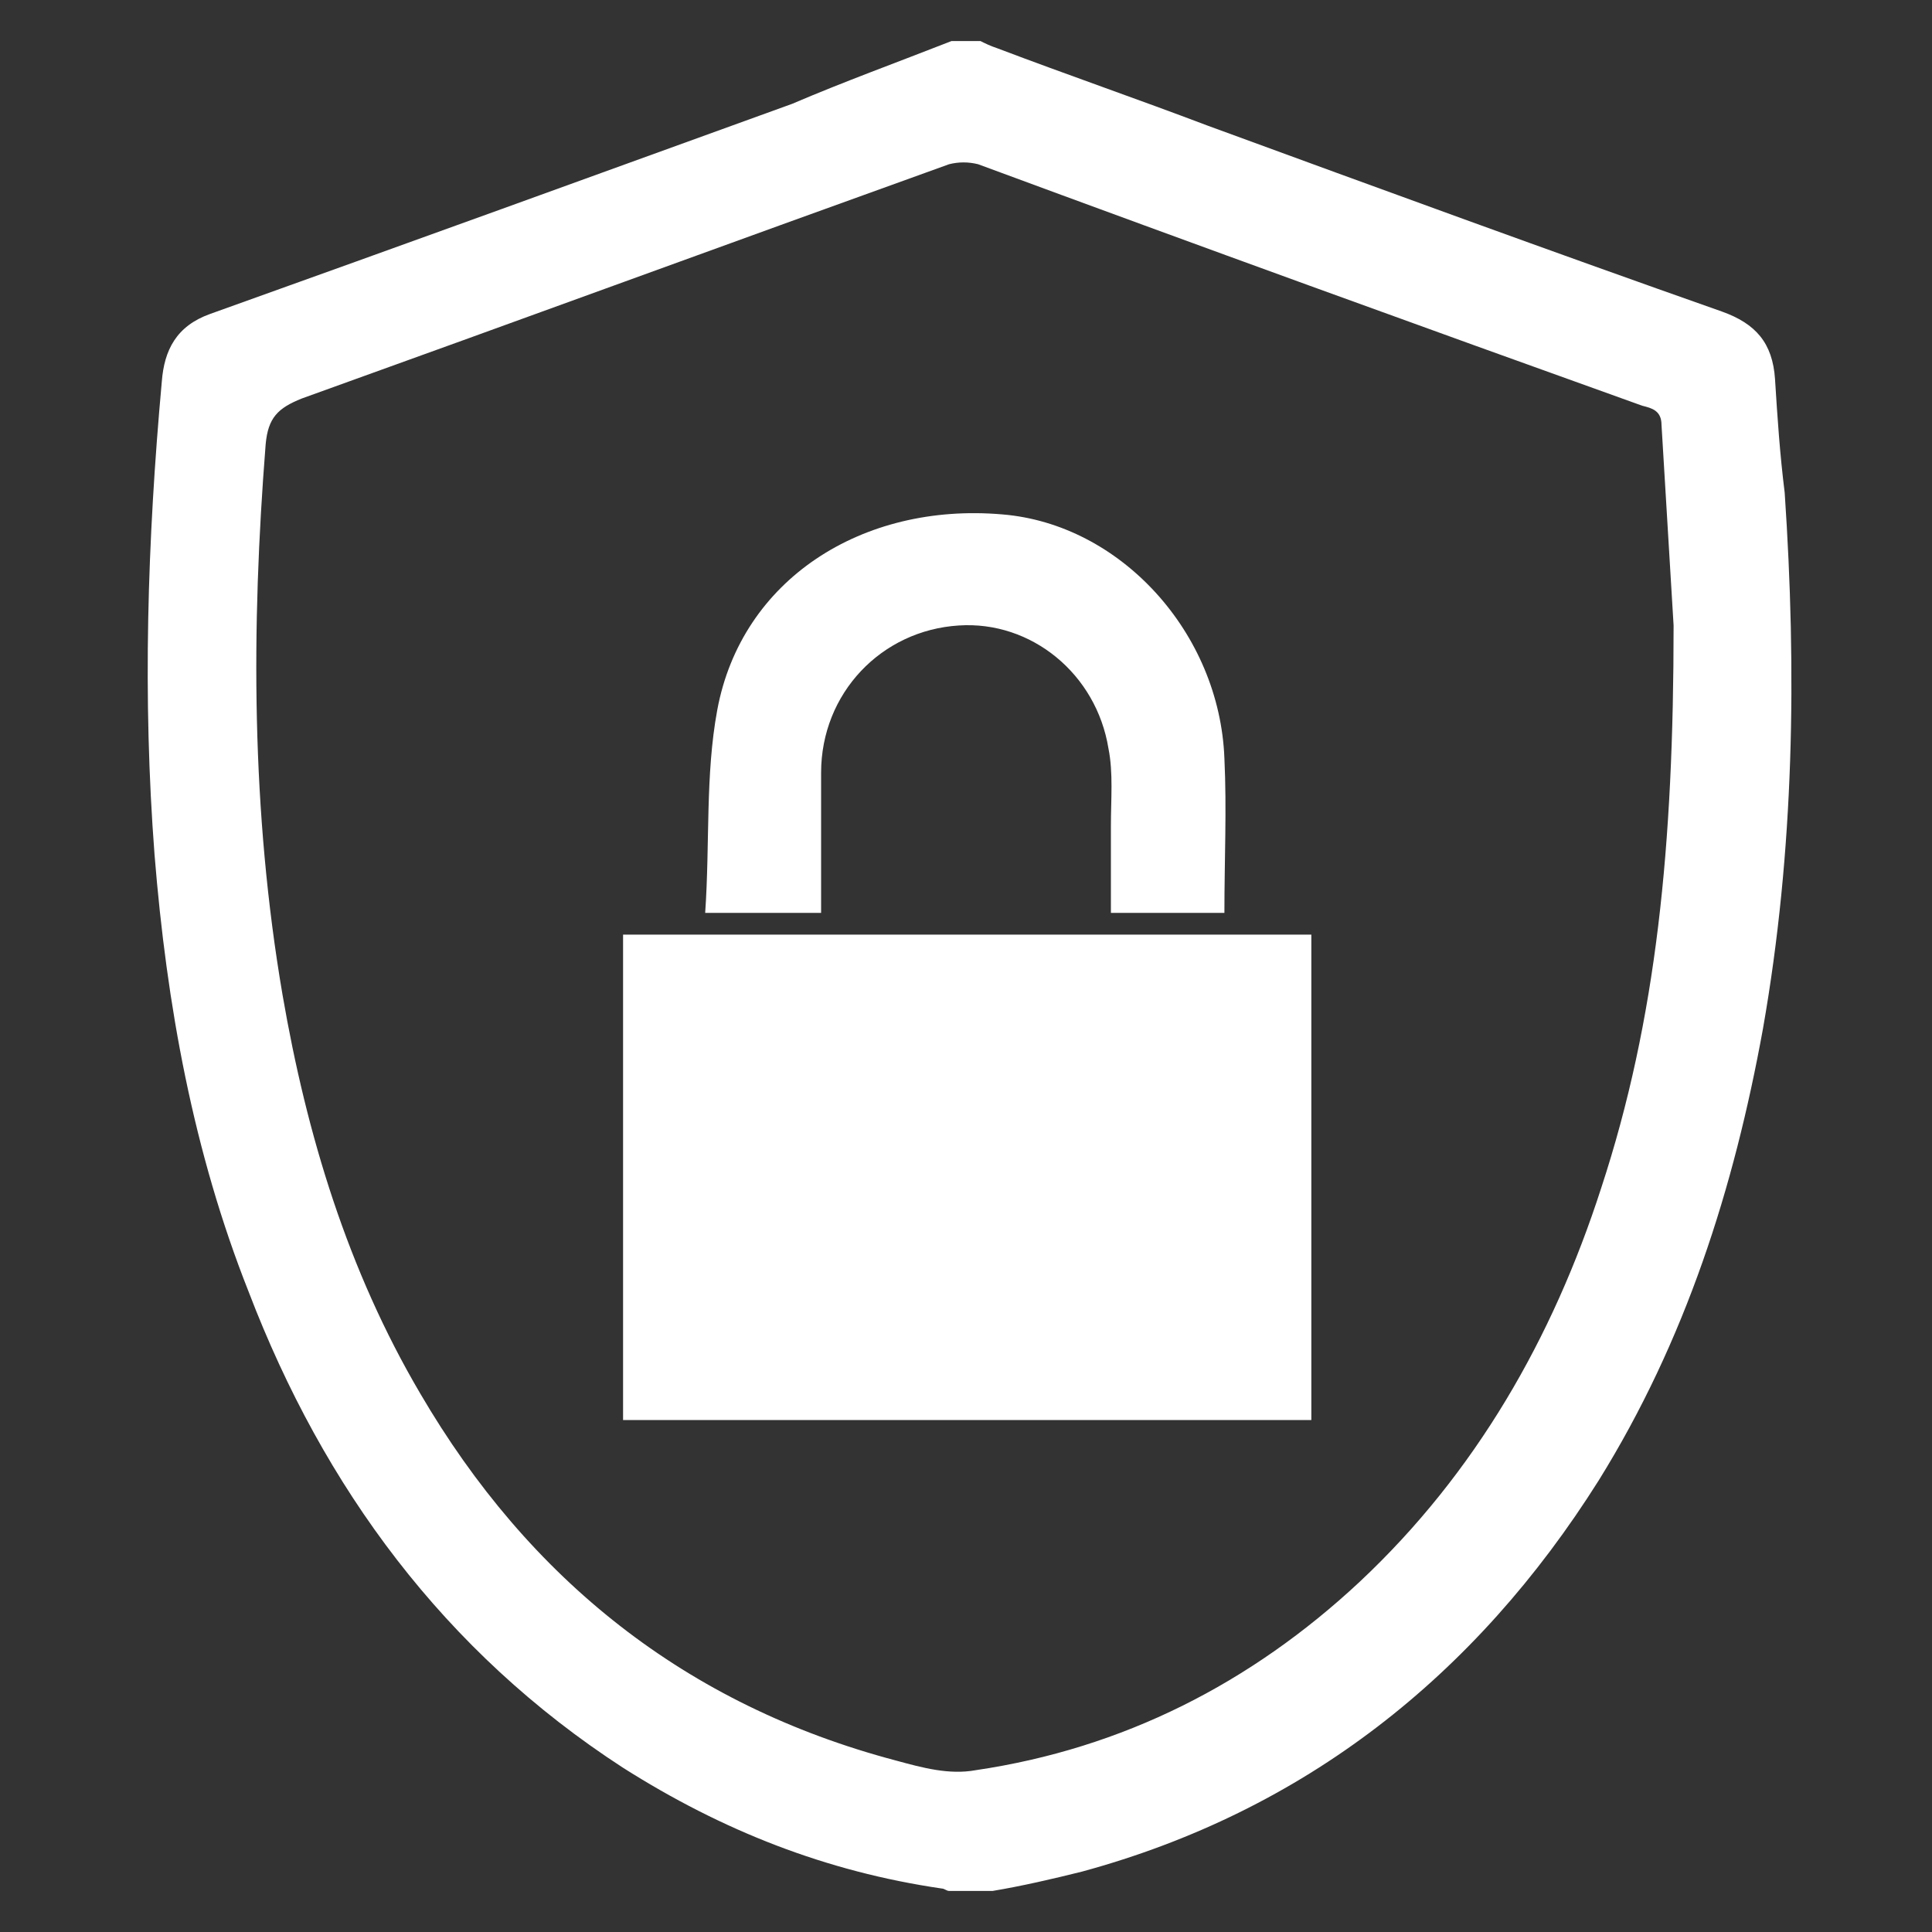
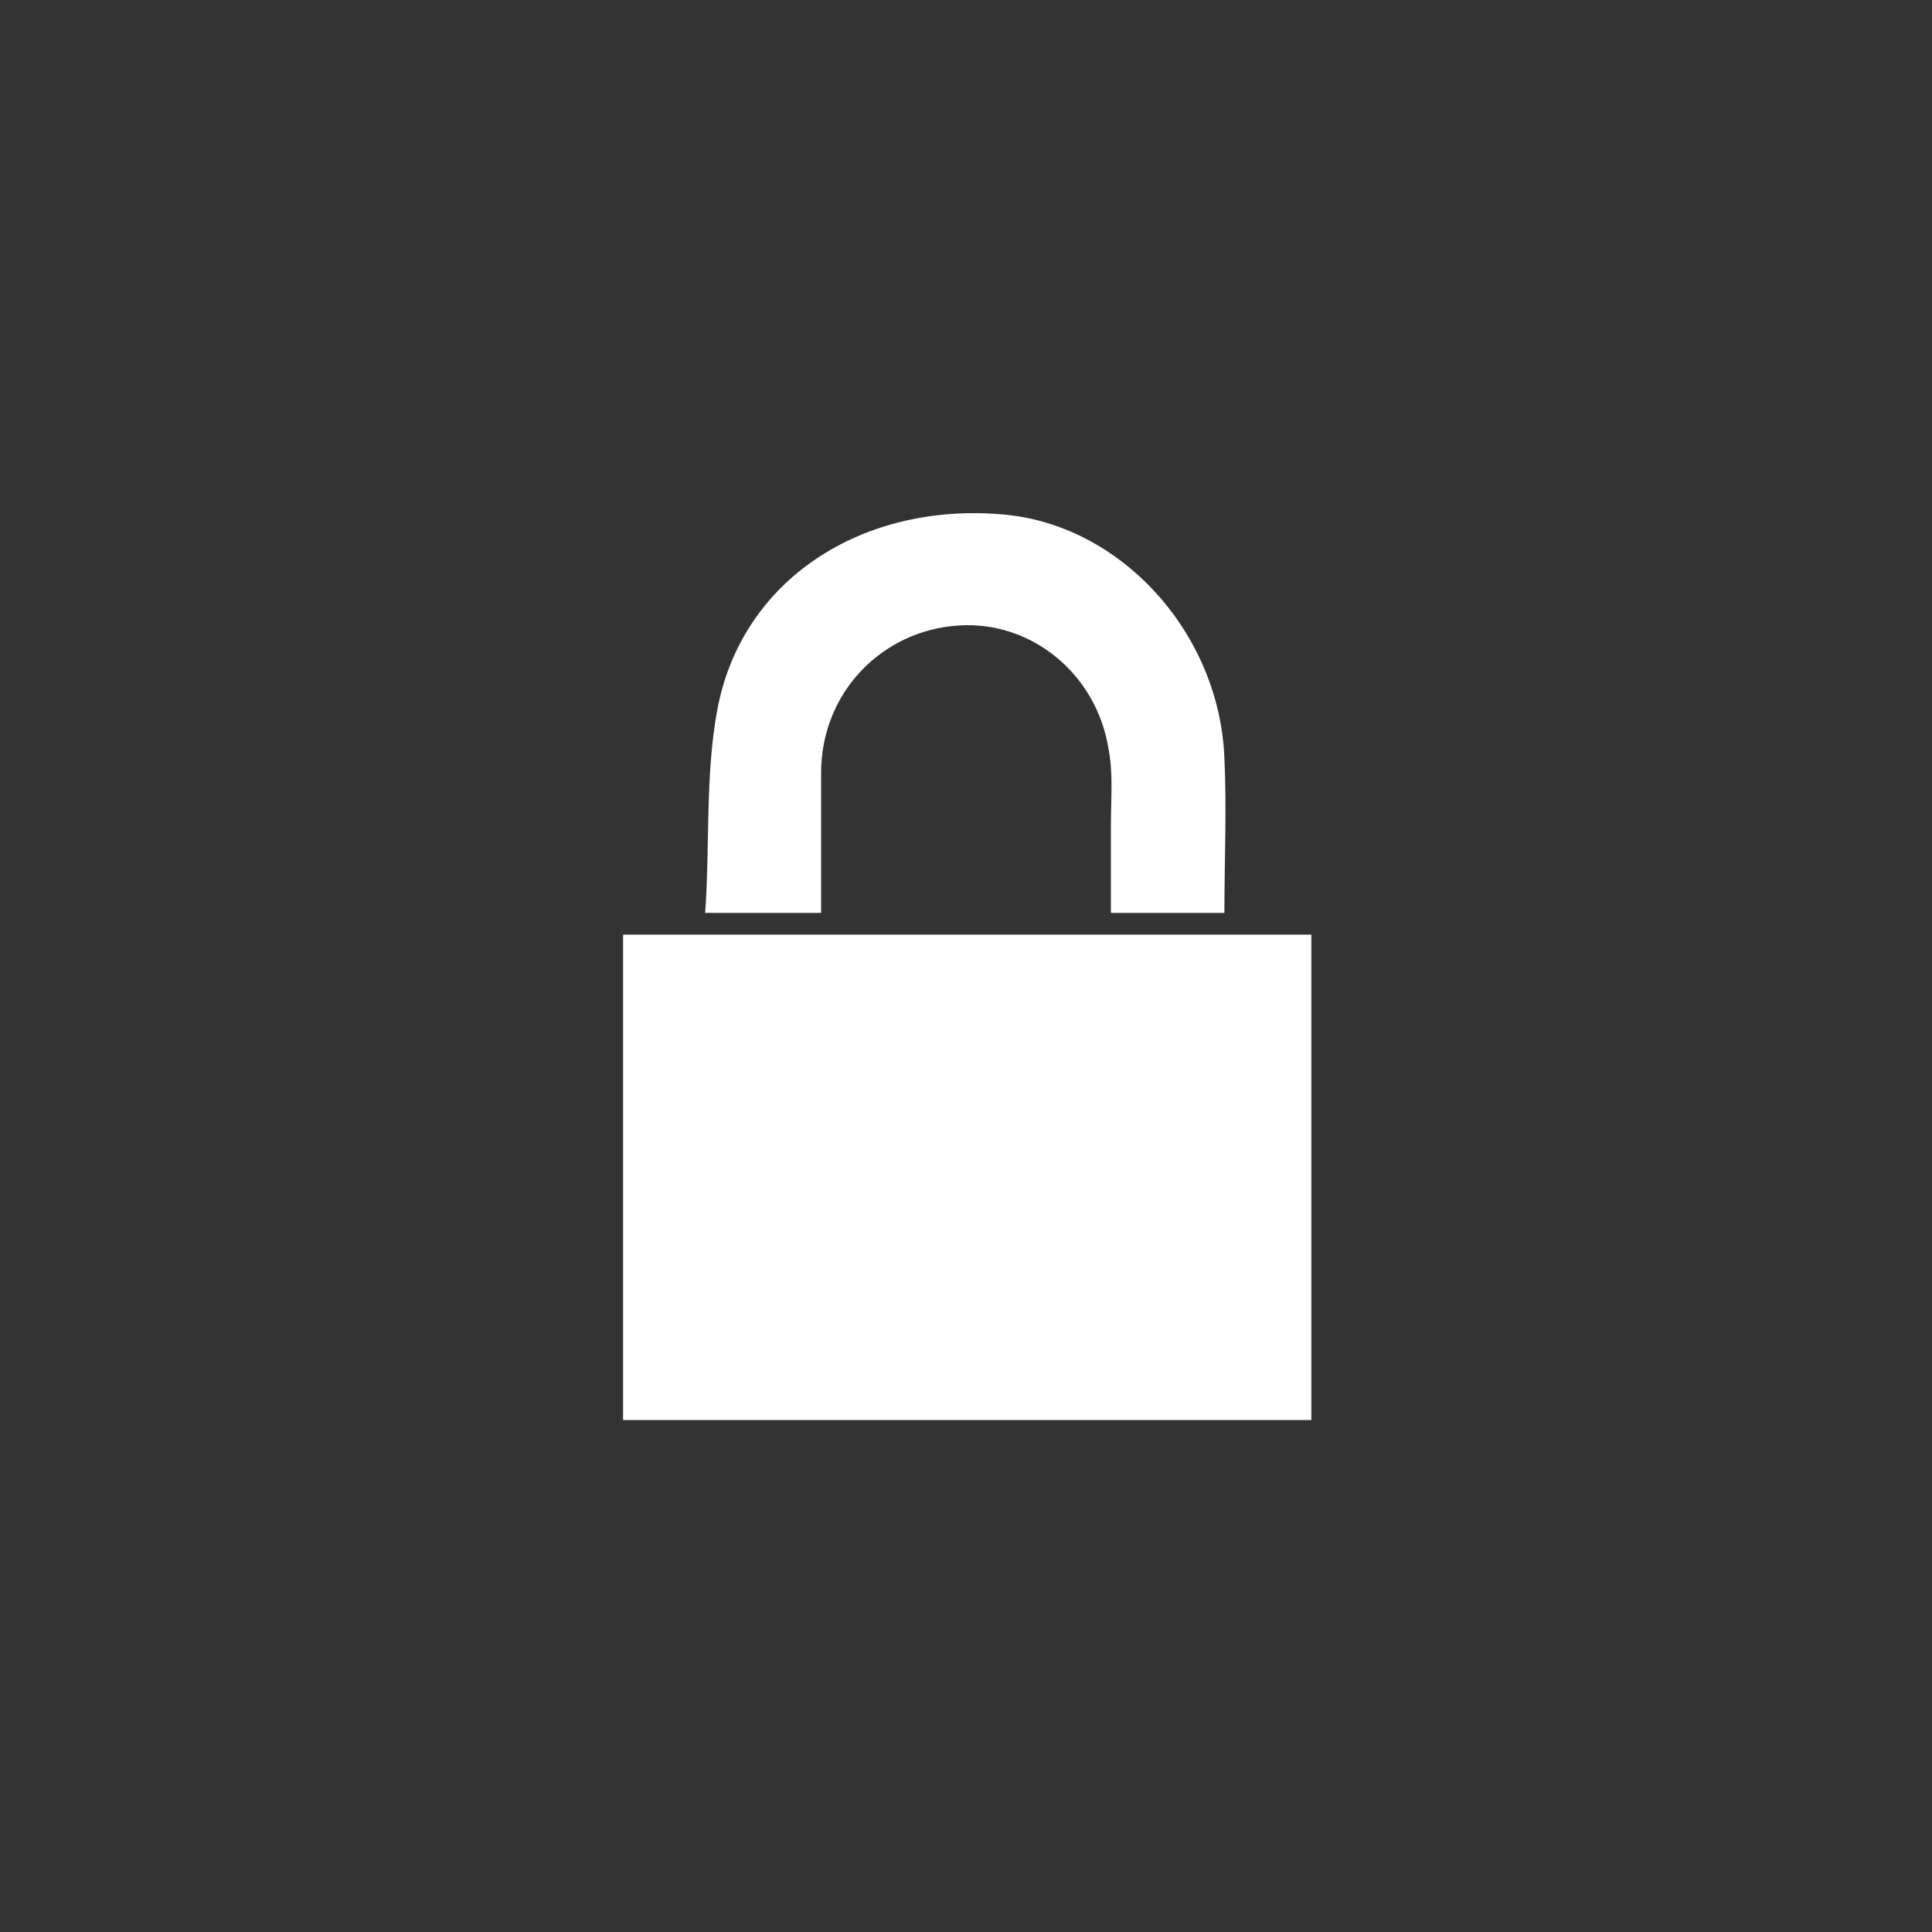
<svg xmlns="http://www.w3.org/2000/svg" version="1.1" id="Layer_1" x="0px" y="0px" viewBox="0 0 80 80" style="enable-background:new 0 0 80 80;" xml:space="preserve">
  <rect x="0" y="0" width="80" height="80" fill="#333333" stroke="none" />
  <style type="text/css">
	.st0{fill:#FFAC00;}
	.st1{fill:#FFFFFF;}
</style>
  <g>
-     <path class="st1" d="M39.4,1.7c0.4,0,0.8,0,1.2,0C40.8,1.8,41,1.9,41.3,2c2.9,1.1,5.8,2.1,8.7,3.2c7.1,2.6,14.2,5.2,21.3,7.7   c1.4,0.5,2.1,1.3,2.2,2.8c0.1,1.6,0.2,3.1,0.4,4.7c0.5,7.4,0.4,14.8-0.9,22.2c-1.2,6.6-3.2,12.9-6.8,18.7   c-5.1,8.1-12.2,13.7-21.4,16.2c-1.2,0.3-2.5,0.6-3.7,0.8c-0.6,0-1.2,0-1.8,0c-0.1,0-0.2-0.1-0.3-0.1c-4.8-0.7-9.1-2.4-13.2-5   c-7.4-4.8-12.4-11.6-15.5-19.7c-2.3-5.8-3.4-11.9-3.9-18.1c-0.5-6.5-0.3-13,0.3-19.6c0.1-1.3,0.6-2.3,2-2.8   c8.1-2.9,16.1-5.8,24.1-8.7C34.9,3.4,37.1,2.6,39.4,1.7z M69.3,25.9c-0.1-1.7-0.3-5-0.5-8.3c0-0.6-0.4-0.7-0.8-0.8   c-9.2-3.3-18.3-6.6-27.5-10c-0.4-0.1-0.8-0.1-1.2,0c-8.9,3.2-17.9,6.5-26.8,9.7c-1,0.4-1.4,0.8-1.5,1.9c-0.6,7.6-0.6,15.2,0.7,22.8   c1,5.8,2.7,11.4,5.7,16.5c4.5,7.7,11,12.9,19.7,15.2c1.1,0.3,2.2,0.6,3.3,0.4c6.1-0.9,11.4-3.6,15.9-7.8c4.8-4.5,8-10.1,10-16.3   C68.6,42.2,69.3,35,69.3,25.9z" />
    <g>
      <path class="st1" d="M25.8,38.7c0,6.7,0,13.4,0,20.1c9.5,0,19,0,28.5,0c0-6.8,0-13.4,0-20.1C44.7,38.7,35.3,38.7,25.8,38.7z" />
      <path class="st1" d="M34,32c0-3.3,2.5-5.9,5.7-6.1c3-0.2,5.7,2,6.2,5.1c0.2,1,0.1,2.1,0.1,3.2c0,1.2,0,2.4,0,3.6    c1.7,0,3.1,0,4.7,0c0-2.2,0.1-4.3,0-6.4c-0.2-5.2-4.3-9.7-9.2-10.1c-5.8-0.5-10.8,2.7-11.8,8.1c-0.5,2.7-0.3,5.5-0.5,8.4    c1.7,0,3.2,0,4.8,0C34,35.8,34,33.9,34,32z" />
    </g>
  </g>
</svg>